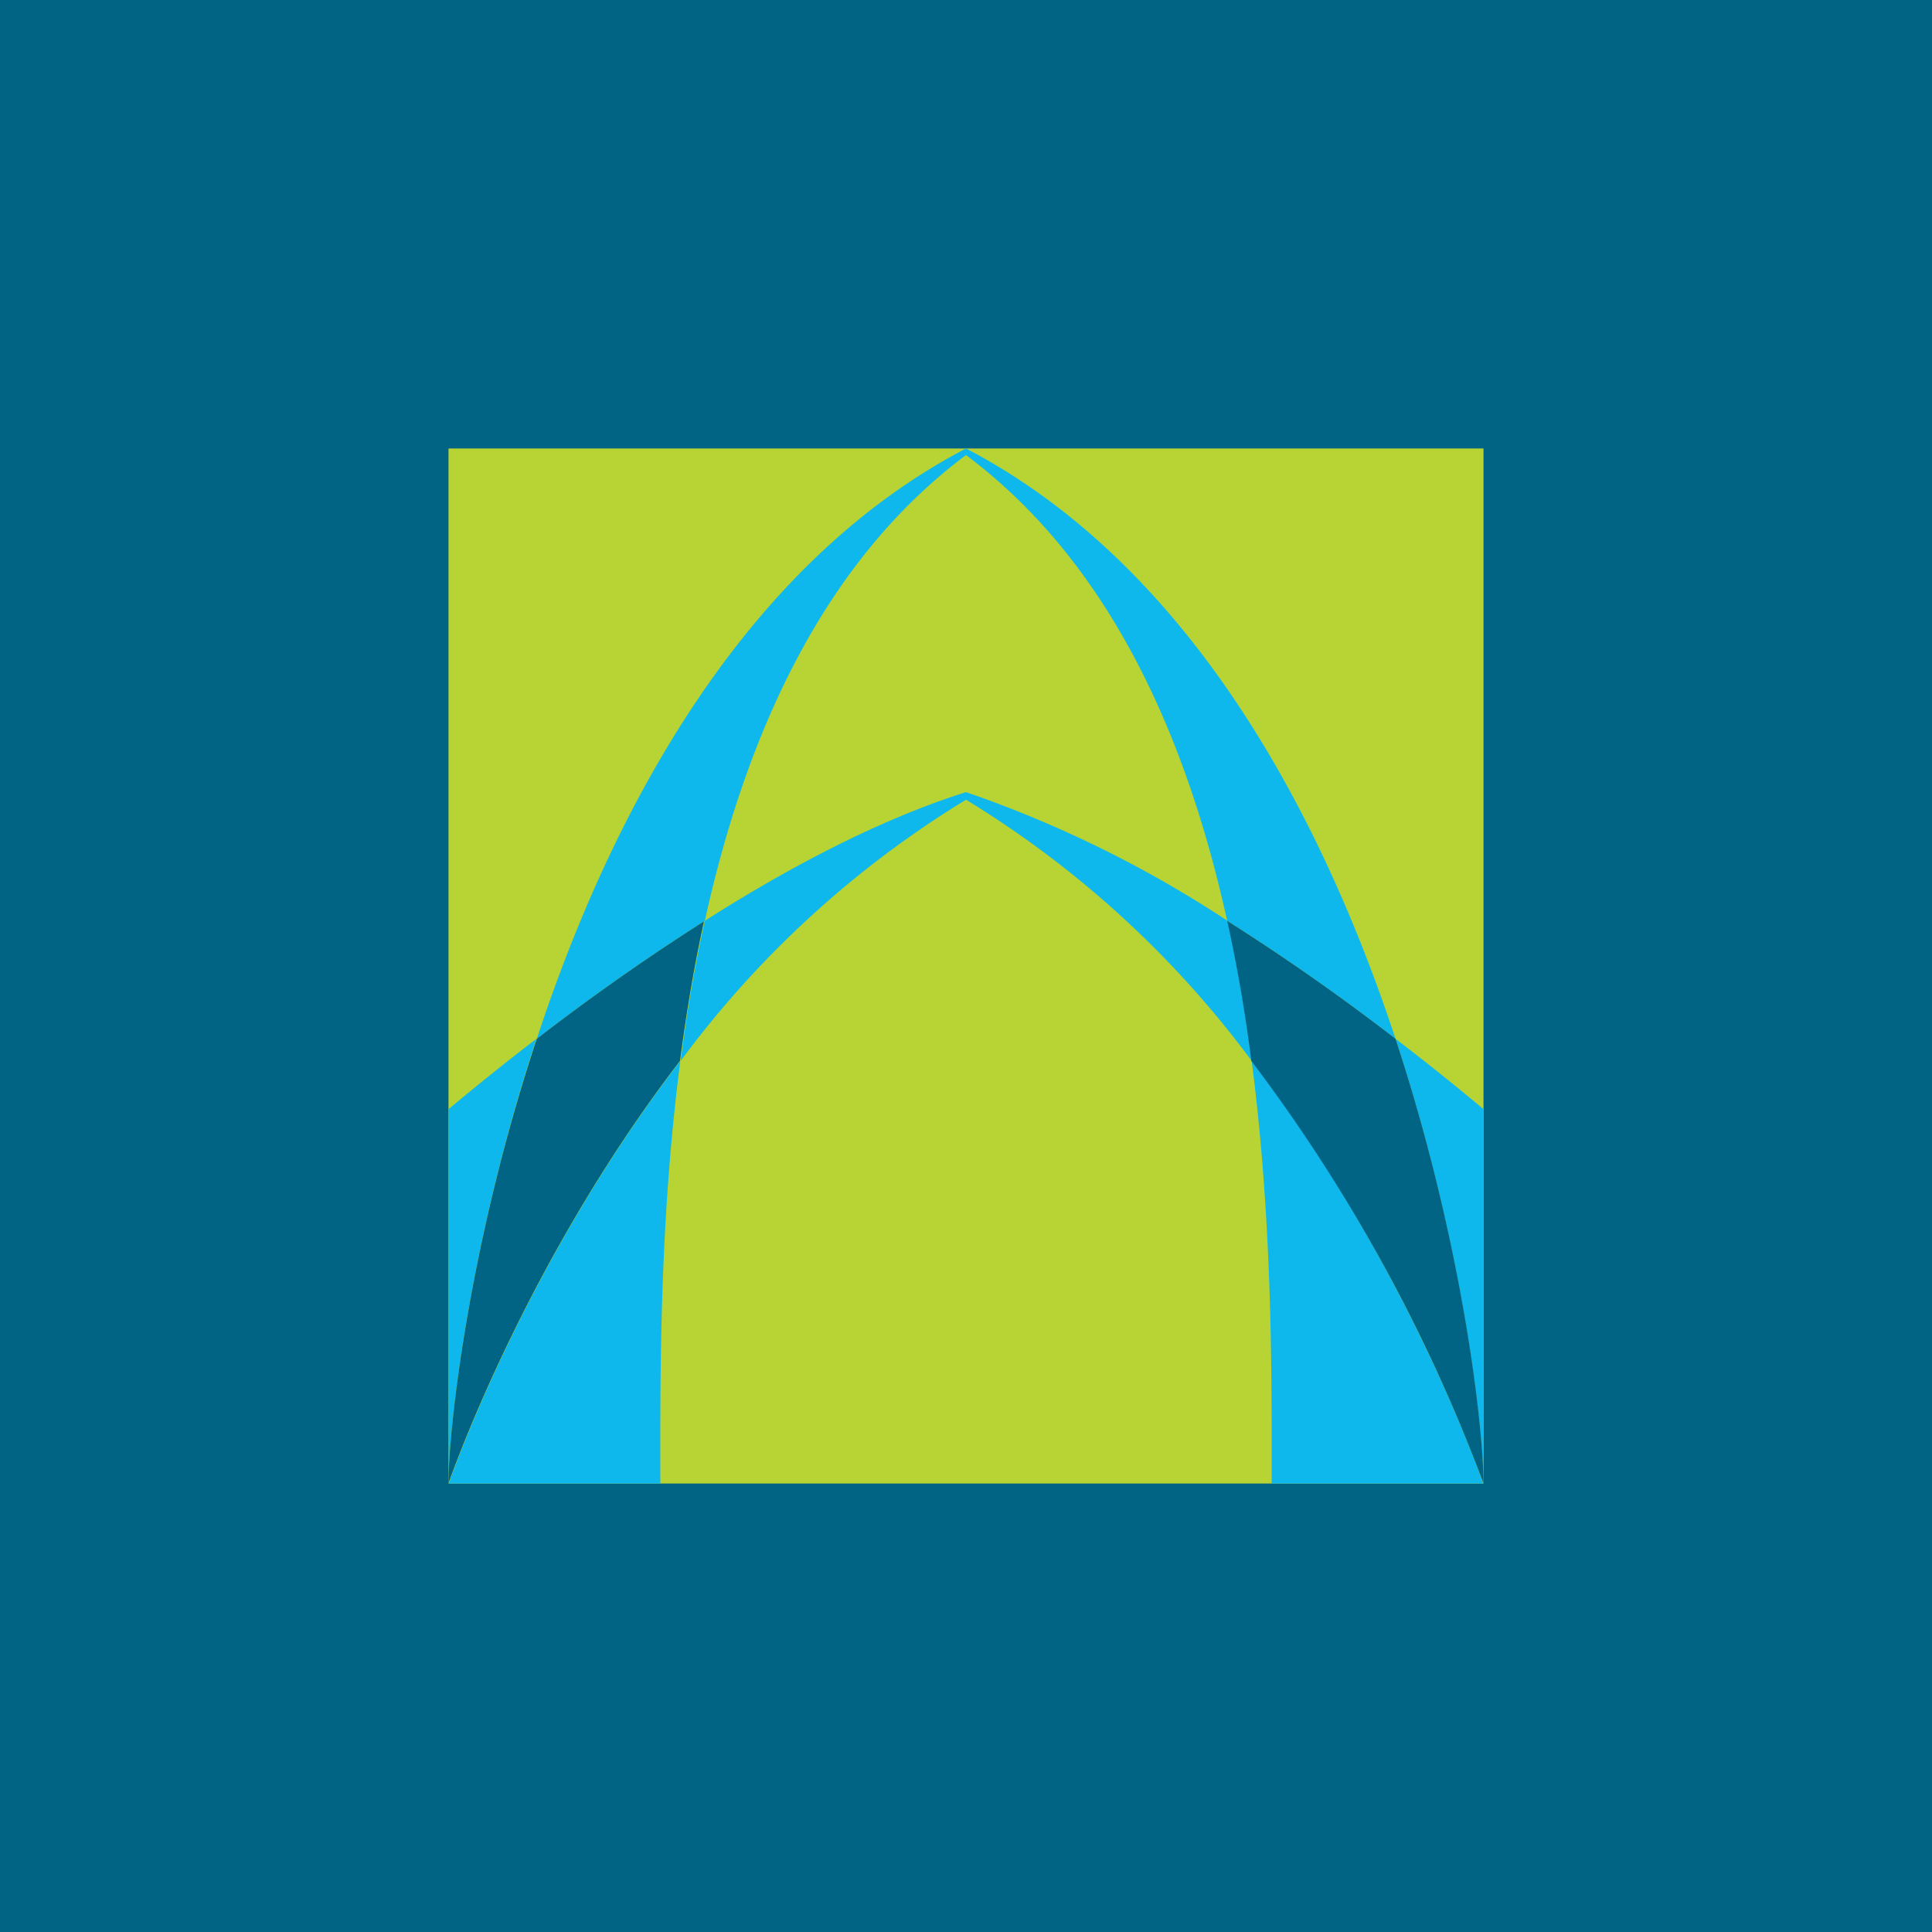
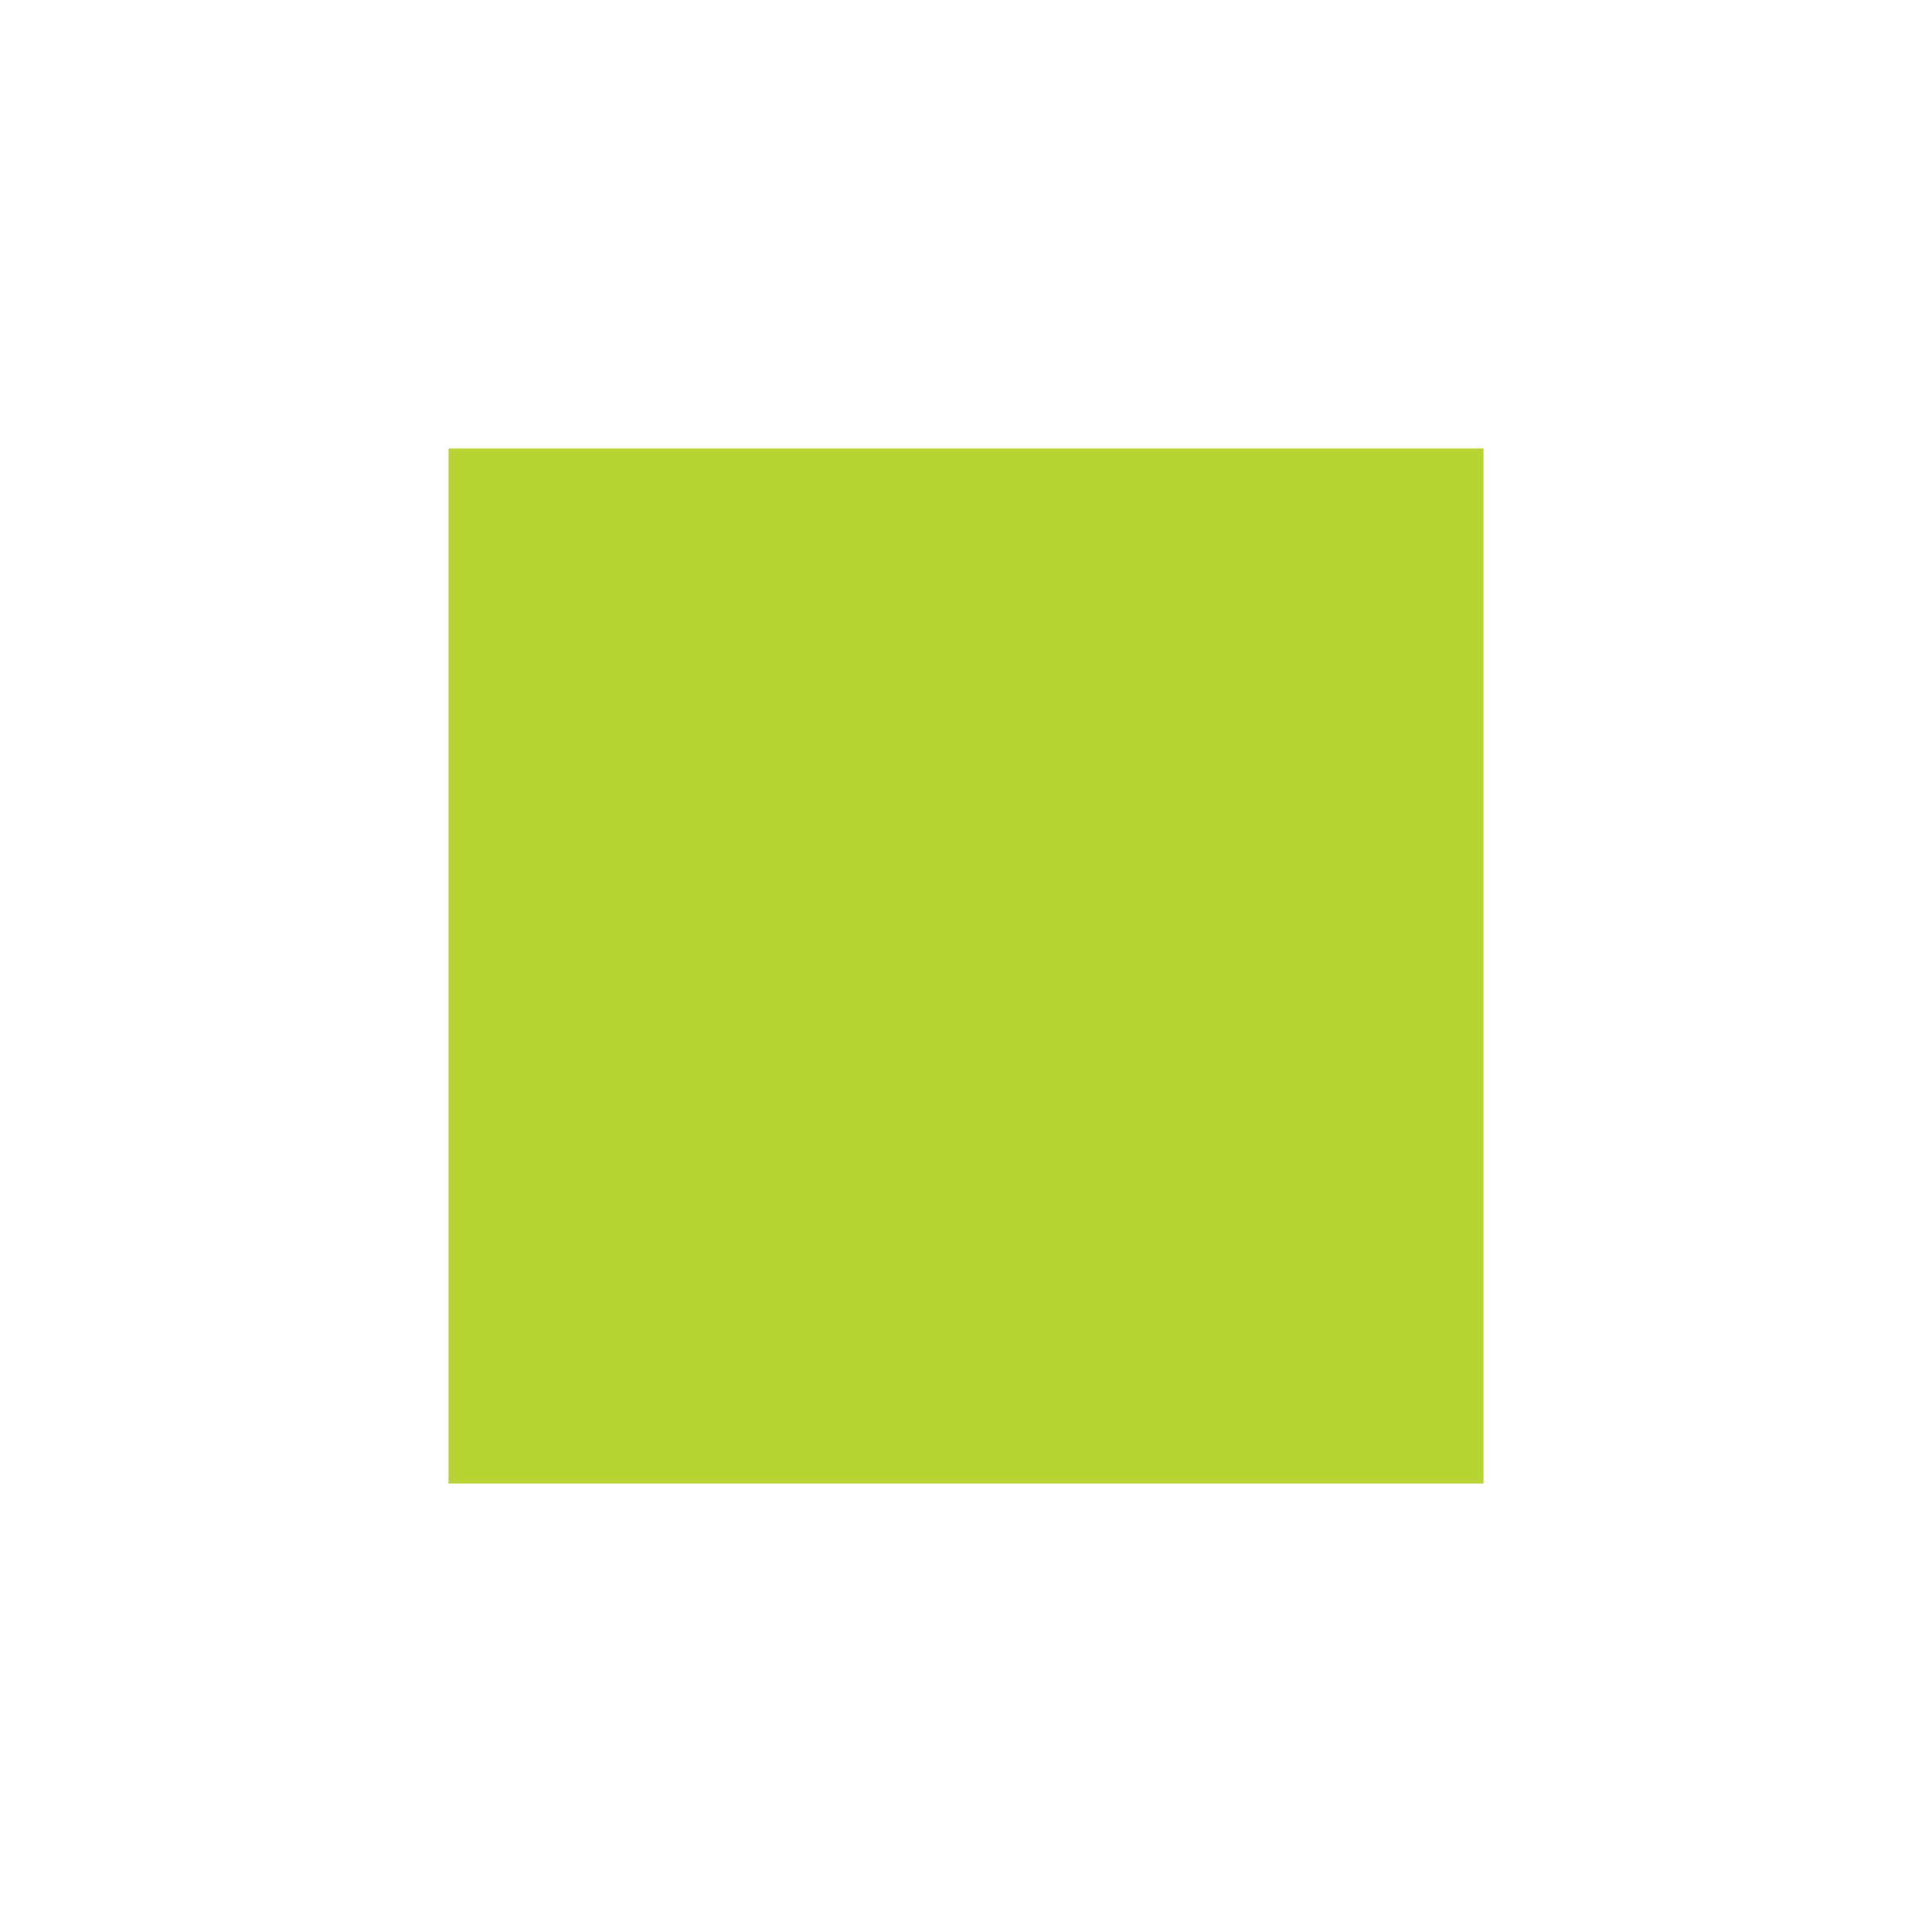
<svg xmlns="http://www.w3.org/2000/svg" width="56" height="56">
-   <path fill="#026485" d="M0 0h56v56H0z" />
  <path d="M43 43H13V13h30v30z" fill="#B8D334" />
-   <path d="M19.72 30.75C15.23 36.6 13.07 42.82 13.01 43h6.13c0-2.96-.04-7.49.58-12.25zm-4.16-.64a65.44 65.44 0 014.87-3.42c1.16-5.27 3.37-10.36 7.57-13.5 4.2 3.14 6.41 8.23 7.57 13.5 1.74 1.1 3.4 2.28 4.88 3.42C38.29 23.57 34.48 16.38 28 13c-6.48 3.38-10.29 10.57-12.44 17.11zM36.86 43h6.13c-.06-.18-2.22-6.4-6.71-12.25.62 4.76.58 9.29.58 12.25zM43 43V32.15a72.37 72.37 0 00-2.55-2.04c1.94 5.9 2.54 11.3 2.55 12.89z" fill="#0EB8ED" />
-   <path d="M28 23.18a29.2 29.2 0 018.28 7.57c-.17-1.35-.4-2.71-.7-4.06A33.72 33.72 0 0028 22.96c-2.5.79-5.12 2.17-7.57 3.73-.3 1.35-.53 2.71-.7 4.06A29.13 29.13 0 0128 23.18zm-15 8.97V43c0-1.6.6-6.98 2.55-12.89-.92.7-1.78 1.4-2.55 2.04" fill="#0EB8ED" />
-   <path d="M35.57 26.69c.3 1.35.53 2.71.7 4.06A48.28 48.28 0 0143 43c0-1.6-.6-6.98-2.55-12.89a64.42 64.42 0 00-4.88-3.42m-15.14 0a65.46 65.46 0 00-4.87 3.42C13.6 36.01 13 41.41 13 43c.06-.18 2.22-6.4 6.71-12.25.18-1.35.4-2.71.7-4.06z" fill="#026485" />
</svg>